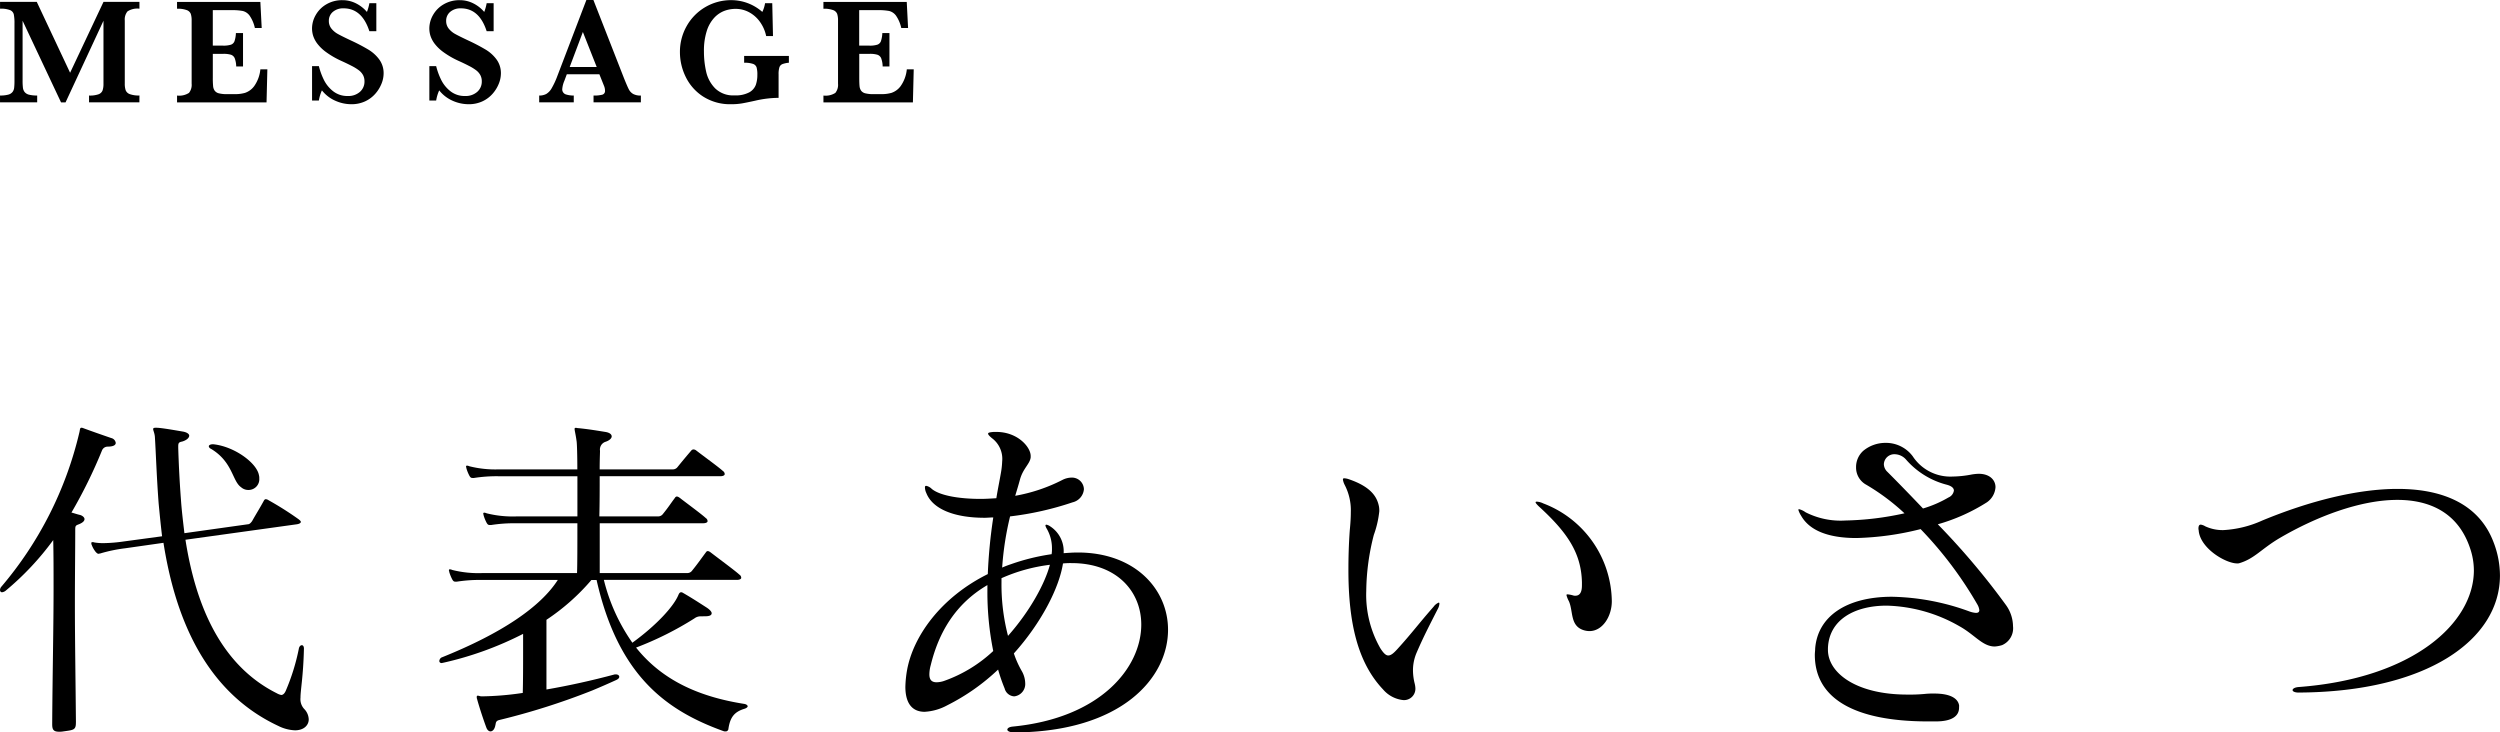
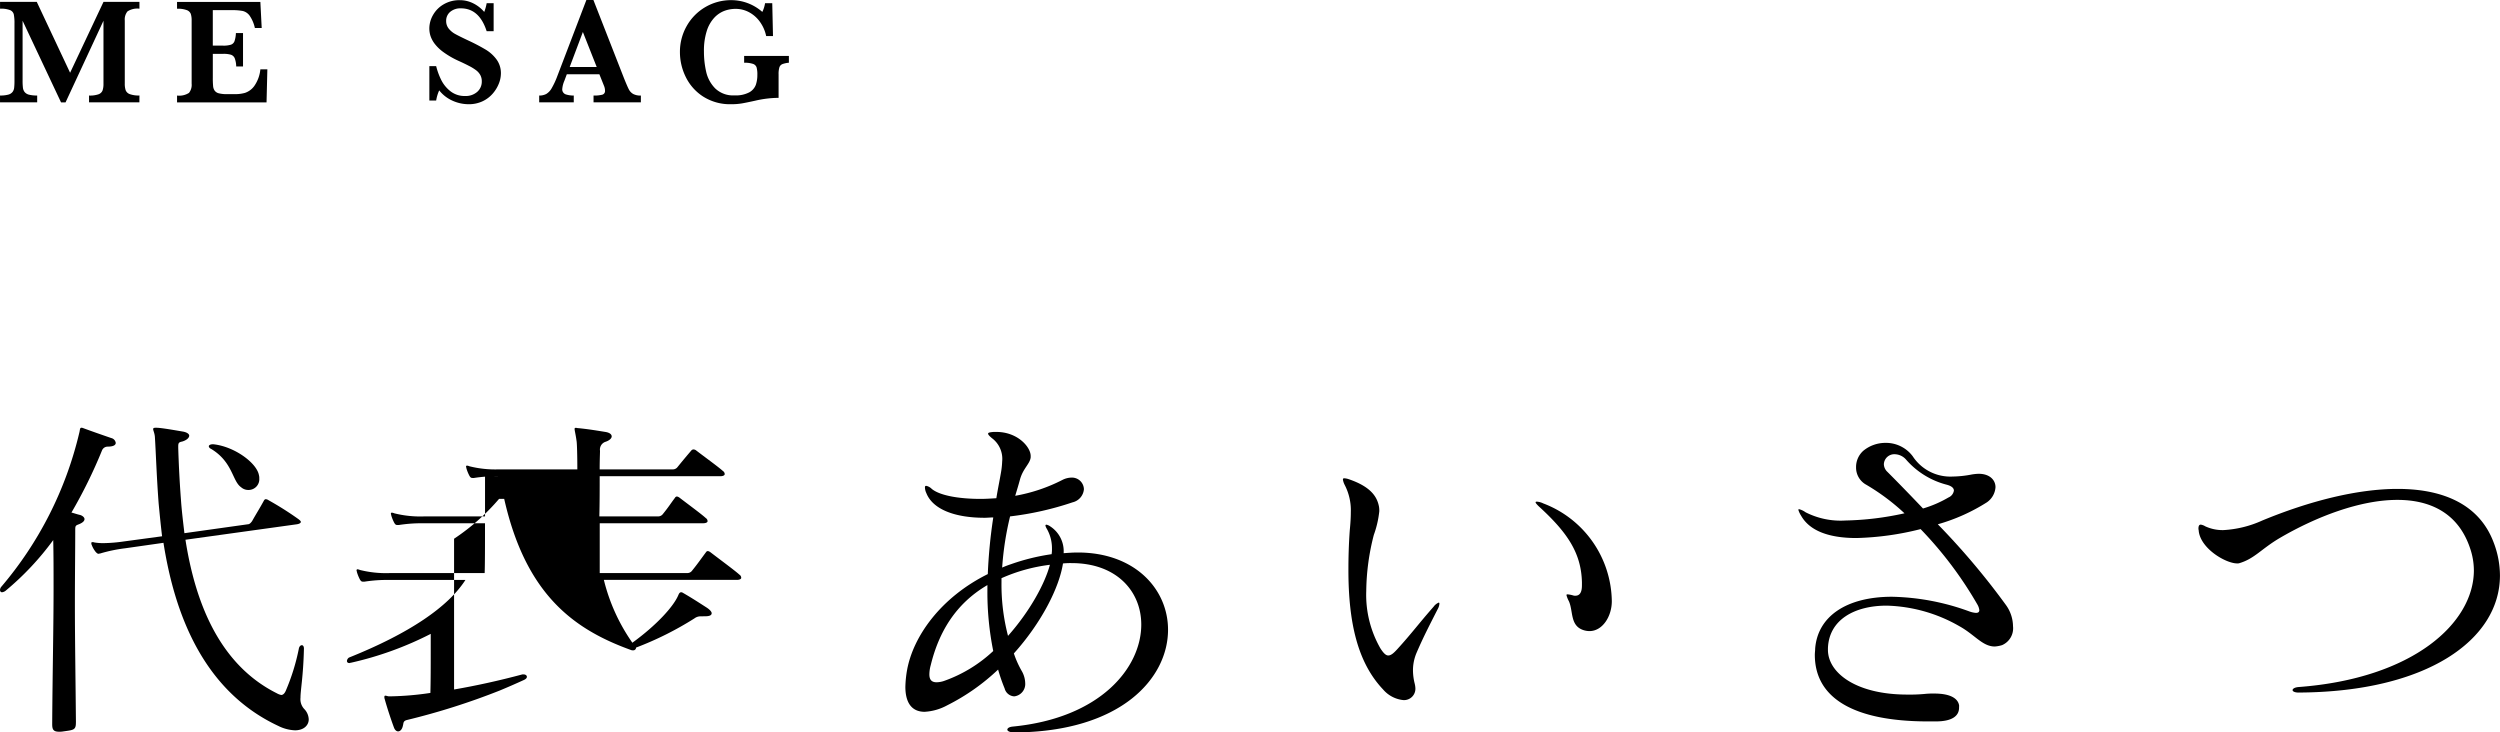
<svg xmlns="http://www.w3.org/2000/svg" width="410.363" height="120.221" viewBox="0 0 410.363 120.221">
  <g id="グループ_2075" data-name="グループ 2075" transform="translate(-170 -261.779)">
    <g id="グループ_1883" data-name="グループ 1883" transform="translate(-994.864 -841.244)">
      <path id="パス_3675" data-name="パス 3675" d="M1177.322,1221.666c0,1.183-.4,1.183-2.029,1.409a3.459,3.459,0,0,1-.734.057c-.958,0-1.126-.4-1.126-1.241v-.17c.055-8.4.224-15.782.224-22.1,0-2.874,0-5.525-.055-7.948a46.289,46.289,0,0,1-7.78,8.287,1.187,1.187,0,0,1-.619.282c-.226,0-.338-.17-.338-.4a.909.909,0,0,1,.169-.452,60.4,60.4,0,0,0,12.853-25.365c.112-.394.057-.789.339-.789a.611.611,0,0,1,.282.057c1.523.564,2.988,1.071,4.622,1.635a.953.953,0,0,1,.732.789c0,.339-.338.619-1.353.619a.994.994,0,0,0-.9.62,80.4,80.4,0,0,1-5.016,10.2c.45.112.9.281,1.408.394.4.113.734.4.734.677s-.225.564-.9.846c-.62.225-.62.282-.62,1.071,0,3.156-.057,7.328-.057,12.007,0,5.862.112,12.514.169,19.391Zm37.429-12.064c-.112,4.51-.562,6.652-.562,7.948a2.362,2.362,0,0,0,.676,1.917,2.564,2.564,0,0,1,.676,1.635c0,.958-.789,1.8-2.254,1.8a6.724,6.724,0,0,1-2.762-.732c-12.4-5.807-17.025-18.545-18.828-30.046l-6.312.9a24.665,24.665,0,0,0-4.06.846,2.448,2.448,0,0,0-.281.055c-.17,0-.282-.111-.452-.281a4.093,4.093,0,0,1-.676-1.183.508.508,0,0,1-.057-.283v-.057c0-.055.057-.112.17-.112a.99.99,0,0,1,.337.057,8.992,8.992,0,0,0,1.409.112,25.519,25.519,0,0,0,3.438-.282l6.257-.846c-.225-1.859-.394-3.608-.562-5.355-.339-4.452-.452-8.344-.622-10.991-.057-.622-.281-1.014-.281-1.241,0-.169.112-.225.394-.225h.17c.731,0,2.986.4,4.284.62.677.112,1.071.394,1.071.676,0,.339-.394.732-1.127.959-.507.112-.676.169-.676.788v.283c.057,1.8.169,4.848.449,8.511.114,1.691.339,3.551.565,5.468l10.428-1.465c.282,0,.508-.282.677-.508.732-1.3,1.241-2.085,1.917-3.325.112-.227.225-.282.339-.282a.888.888,0,0,1,.45.169,51.9,51.9,0,0,1,4.9,3.1c.225.169.4.337.4.451,0,.17-.225.339-.677.4l-18.264,2.537c1.465,9.357,5.073,20.236,14.995,25.2a2.4,2.4,0,0,0,.732.281c.225,0,.507-.167.734-.676a34.81,34.81,0,0,0,2.142-6.877c.057-.394.282-.619.506-.619.17,0,.339.169.339.563Zm-14.823-33.652c3.493.394,7.1,3.1,7.44,5.073a1.567,1.567,0,0,1,.056.509,1.767,1.767,0,0,1-1.748,1.917,1.785,1.785,0,0,1-1.241-.452c-1.465-1.014-1.352-4.172-4.96-6.314a.535.535,0,0,1-.338-.4c0-.167.225-.337.677-.337Z" />
-       <path id="パス_3676" data-name="パス 3676" d="M1263.781,1204.191a1.661,1.661,0,0,0-1.016.338,53.31,53.31,0,0,1-9.582,4.791c4.4,5.525,10.6,8.117,17.757,9.245.337.057.562.227.562.4,0,.113-.168.282-.507.394-1.691.508-2.367,1.409-2.649,3.269a.457.457,0,0,1-.508.452.709.709,0,0,1-.337-.057c-9.358-3.383-17.25-9.076-20.8-24.8h-.845a35.551,35.551,0,0,1-7.383,6.538V1216.2c3.608-.621,7.44-1.465,11.218-2.479h.168c.337,0,.564.167.564.394,0,.169-.113.339-.452.507-1.352.619-2.649,1.184-4,1.747a114.213,114.213,0,0,1-15.276,4.849c-.619.169-.507.562-.619.9-.113.62-.452.959-.79.959-.225,0-.506-.17-.676-.62-.4-1.071-1.071-3.044-1.523-4.679a.988.988,0,0,1-.057-.338c0-.169.057-.225.17-.225.169,0,.4.113.621.113a49.113,49.113,0,0,0,6.763-.564c.057-1.972.057-4.566.057-6.934v-2.761a55.1,55.1,0,0,1-13.077,4.734c-.113,0-.17.057-.283.057-.281,0-.394-.17-.394-.338a.75.75,0,0,1,.339-.564c9.977-4,16.291-8.342,19.11-12.738h-12.457a24,24,0,0,0-4.117.281h-.225c-.224,0-.337-.057-.507-.337a6.427,6.427,0,0,1-.507-1.241c0-.113-.057-.169-.057-.282a.15.15,0,0,1,.17-.17,1.422,1.422,0,0,1,.394.113,17.584,17.584,0,0,0,4.849.509h15.614c.057-1.466.057-4.623.057-8.175h-10.035a23.927,23.927,0,0,0-4.114.283h-.227c-.224,0-.337-.057-.506-.338a6.325,6.325,0,0,1-.508-1.241c0-.113-.057-.17-.057-.282a.149.149,0,0,1,.17-.168,1.426,1.426,0,0,1,.4.112,17.58,17.58,0,0,0,4.846.507h10.035v-6.594H1230.69a23.946,23.946,0,0,0-4.114.282h-.227c-.225,0-.339-.057-.507-.338a6.293,6.293,0,0,1-.507-1.241c0-.112-.057-.169-.057-.282a.149.149,0,0,1,.17-.167,1.424,1.424,0,0,1,.394.111,17.582,17.582,0,0,0,4.848.508h12.853c0-2.368-.057-4.115-.113-4.566-.169-1.241-.337-1.8-.337-2.086,0-.112.057-.169.225-.169.112,0,.225.057.45.057,1.635.169,2.65.339,4.4.621.677.112,1.015.394,1.015.732,0,.282-.337.676-1.071.9a1.343,1.343,0,0,0-.846,1.466c0,.337-.057,1.465-.057,3.044h12.063a.962.962,0,0,0,.732-.4c.959-1.184,1.579-1.917,2.255-2.706a.488.488,0,0,1,.339-.169.758.758,0,0,1,.452.169c1.463,1.128,3.662,2.706,4.4,3.383a.6.6,0,0,1,.282.507c0,.169-.225.339-.732.339h-19.787c0,1.915,0,4.284-.055,6.594h9.7a.966.966,0,0,0,.734-.394c.958-1.184,1.128-1.521,1.972-2.649a.407.407,0,0,1,.339-.225,1.1,1.1,0,0,1,.45.225c1.466,1.128,3.551,2.649,4.284,3.326a.592.592,0,0,1,.282.506c0,.17-.225.338-.732.338h-16.968v8.175h14.431a.961.961,0,0,0,.732-.4c.959-1.184,1.411-1.86,2.255-2.988a.411.411,0,0,1,.339-.225,1.11,1.11,0,0,1,.452.225c1.465,1.128,4,2.988,4.734,3.663a.6.6,0,0,1,.282.508c0,.169-.225.339-.732.339h-21.815a30.666,30.666,0,0,0,4.679,10.314c3.89-2.818,6.764-5.918,7.553-7.835.057-.113.169-.45.45-.45a.427.427,0,0,1,.226.057c1.577.9,2.931,1.8,4,2.479.507.339.789.677.789.9,0,.337-.338.507-1.072.507Z" transform="translate(16.088)" />
+       <path id="パス_3676" data-name="パス 3676" d="M1263.781,1204.191a1.661,1.661,0,0,0-1.016.338,53.31,53.31,0,0,1-9.582,4.791a.457.457,0,0,1-.508.452.709.709,0,0,1-.337-.057c-9.358-3.383-17.25-9.076-20.8-24.8h-.845a35.551,35.551,0,0,1-7.383,6.538V1216.2c3.608-.621,7.44-1.465,11.218-2.479h.168c.337,0,.564.167.564.394,0,.169-.113.339-.452.507-1.352.619-2.649,1.184-4,1.747a114.213,114.213,0,0,1-15.276,4.849c-.619.169-.507.562-.619.9-.113.62-.452.959-.79.959-.225,0-.506-.17-.676-.62-.4-1.071-1.071-3.044-1.523-4.679a.988.988,0,0,1-.057-.338c0-.169.057-.225.17-.225.169,0,.4.113.621.113a49.113,49.113,0,0,0,6.763-.564c.057-1.972.057-4.566.057-6.934v-2.761a55.1,55.1,0,0,1-13.077,4.734c-.113,0-.17.057-.283.057-.281,0-.394-.17-.394-.338a.75.75,0,0,1,.339-.564c9.977-4,16.291-8.342,19.11-12.738h-12.457a24,24,0,0,0-4.117.281h-.225c-.224,0-.337-.057-.507-.337a6.427,6.427,0,0,1-.507-1.241c0-.113-.057-.169-.057-.282a.15.15,0,0,1,.17-.17,1.422,1.422,0,0,1,.394.113,17.584,17.584,0,0,0,4.849.509h15.614c.057-1.466.057-4.623.057-8.175h-10.035a23.927,23.927,0,0,0-4.114.283h-.227c-.224,0-.337-.057-.506-.338a6.325,6.325,0,0,1-.508-1.241c0-.113-.057-.17-.057-.282a.149.149,0,0,1,.17-.168,1.426,1.426,0,0,1,.4.112,17.58,17.58,0,0,0,4.846.507h10.035v-6.594H1230.69a23.946,23.946,0,0,0-4.114.282h-.227c-.225,0-.339-.057-.507-.338a6.293,6.293,0,0,1-.507-1.241c0-.112-.057-.169-.057-.282a.149.149,0,0,1,.17-.167,1.424,1.424,0,0,1,.394.111,17.582,17.582,0,0,0,4.848.508h12.853c0-2.368-.057-4.115-.113-4.566-.169-1.241-.337-1.8-.337-2.086,0-.112.057-.169.225-.169.112,0,.225.057.45.057,1.635.169,2.65.339,4.4.621.677.112,1.015.394,1.015.732,0,.282-.337.676-1.071.9a1.343,1.343,0,0,0-.846,1.466c0,.337-.057,1.465-.057,3.044h12.063a.962.962,0,0,0,.732-.4c.959-1.184,1.579-1.917,2.255-2.706a.488.488,0,0,1,.339-.169.758.758,0,0,1,.452.169c1.463,1.128,3.662,2.706,4.4,3.383a.6.6,0,0,1,.282.507c0,.169-.225.339-.732.339h-19.787c0,1.915,0,4.284-.055,6.594h9.7a.966.966,0,0,0,.734-.394c.958-1.184,1.128-1.521,1.972-2.649a.407.407,0,0,1,.339-.225,1.1,1.1,0,0,1,.45.225c1.466,1.128,3.551,2.649,4.284,3.326a.592.592,0,0,1,.282.506c0,.17-.225.338-.732.338h-16.968v8.175h14.431a.961.961,0,0,0,.732-.4c.959-1.184,1.411-1.86,2.255-2.988a.411.411,0,0,1,.339-.225,1.11,1.11,0,0,1,.452.225c1.465,1.128,4,2.988,4.734,3.663a.6.6,0,0,1,.282.508c0,.169-.225.339-.732.339h-21.815a30.666,30.666,0,0,0,4.679,10.314c3.89-2.818,6.764-5.918,7.553-7.835.057-.113.169-.45.45-.45a.427.427,0,0,1,.226.057c1.577.9,2.931,1.8,4,2.479.507.339.789.677.789.9,0,.337-.338.507-1.072.507Z" transform="translate(16.088)" />
      <path id="パス_3677" data-name="パス 3677" d="M1298.185,1223.093c-.732,0-1.127-.225-1.127-.452s.282-.449.9-.506c14.431-1.409,21.083-9.695,21.083-16.742,0-5.411-4-10.09-11.442-10.09a12.17,12.17,0,0,0-1.409.057c-.62,4-3.552,9.752-8.062,14.769a15.814,15.814,0,0,0,1.353,2.988,4.2,4.2,0,0,1,.509,1.86,2.044,2.044,0,0,1-1.8,2.2,1.729,1.729,0,0,1-1.578-1.3,28.27,28.27,0,0,1-1.071-3.1,34.811,34.811,0,0,1-8.344,5.863,8.777,8.777,0,0,1-3.719,1.071c-1.918,0-3.159-1.241-3.159-4.115a18.2,18.2,0,0,1,.283-2.762c1.014-5.525,5.523-11.894,13.247-15.728a83,83,0,0,1,.9-9.3c-.449,0-.958.057-1.408.057-4.848,0-8.512-1.353-9.583-4.06a2.28,2.28,0,0,1-.225-.9c0-.227.055-.282.225-.282a1.846,1.846,0,0,1,.9.507c1.3,1.071,4.4,1.635,8,1.635.846,0,1.691-.055,2.594-.112.225-1.41.507-2.764.732-4.06a13.146,13.146,0,0,0,.225-1.973,4.238,4.238,0,0,0-1.69-3.832c-.4-.338-.62-.564-.62-.734s.282-.225.9-.281h.452c3.495,0,5.637,2.479,5.637,3.945v.225c-.112,1.071-1.24,1.8-1.748,3.608-.224.846-.506,1.748-.789,2.706a27.447,27.447,0,0,0,7.723-2.594,3.407,3.407,0,0,1,1.523-.394,1.964,1.964,0,0,1,2.029,1.917,2.416,2.416,0,0,1-1.86,2.142,50.329,50.329,0,0,1-10.259,2.311,49.277,49.277,0,0,0-1.3,8.4c.508-.224.959-.394,1.466-.562a34.828,34.828,0,0,1,6.652-1.636,5.117,5.117,0,0,0,.057-.9,6.422,6.422,0,0,0-.847-3.27,1.745,1.745,0,0,1-.224-.507.148.148,0,0,1,.167-.169,1.731,1.731,0,0,1,.62.282,4.867,4.867,0,0,1,2.2,4.4c.789-.057,1.578-.113,2.312-.113,9.413,0,14.825,6.031,14.825,12.683,0,7.892-7.61,16.743-25.2,16.855Zm-4.4-24.183c-5.3,3.1-8.005,7.837-9.3,13.135a5.794,5.794,0,0,0-.227,1.523c0,.844.34,1.295,1.184,1.295a3.917,3.917,0,0,0,1.241-.224,23.008,23.008,0,0,0,8.059-4.906,48.956,48.956,0,0,1-.958-9.92Zm2.312-.4a33.4,33.4,0,0,0,1.071,8.737c3.551-4,6.032-8.511,6.877-11.668a27.845,27.845,0,0,0-7.948,2.2Z" transform="translate(33.157 0.151)" />
      <path id="パス_3678" data-name="パス 3678" d="M1342.711,1214.349c-4.172-4.4-5.695-10.936-5.695-19.617,0-2.085.057-4.227.226-6.539.112-1.128.169-2.085.169-2.931a9.048,9.048,0,0,0-1.014-4.509,2.858,2.858,0,0,1-.282-.847c0-.167.057-.224.225-.224a2.839,2.839,0,0,1,.789.169c3.778,1.3,4.622,3.044,4.9,4.452a3.981,3.981,0,0,1,.057.79,16.474,16.474,0,0,1-.9,3.889,38,38,0,0,0-1.241,9.189,17.675,17.675,0,0,0,2.312,9.412c.506.79.9,1.184,1.3,1.184.451,0,.9-.394,1.465-1.014,2.368-2.593,3.495-4.171,5.976-6.99a1.992,1.992,0,0,1,.844-.677c.057,0,.113.057.113.17a2.134,2.134,0,0,1-.282.9c-1.521,2.989-2.368,4.622-3.439,7.1a7.335,7.335,0,0,0-.619,3.043,9.262,9.262,0,0,0,.282,2.085,3.87,3.87,0,0,1,.112.732,1.865,1.865,0,0,1-1.973,1.975A5.038,5.038,0,0,1,1342.711,1214.349Zm32.638-17.588c-.113-4.79-2.367-8.116-6.821-12.232-.508-.449-.789-.788-.789-.9,0-.057.057-.113.169-.113a2.687,2.687,0,0,1,1.071.282,17.406,17.406,0,0,1,11.273,16.066c0,2.48-1.52,4.9-3.662,4.9a3.219,3.219,0,0,1-1.016-.168c-2.2-.733-1.635-3.1-2.367-4.736a4.222,4.222,0,0,1-.4-1.014c0-.057.057-.113.17-.113a4.49,4.49,0,0,1,.9.17.978.978,0,0,0,.4.055c.676,0,1.071-.506,1.071-1.69Z" transform="translate(49.183 1.849)" />
      <path id="パス_3679" data-name="パス 3679" d="M1420.573,1218.632c0,1.353-1.128,2.255-3.833,2.255h-1.523c-11.669-.057-18.32-3.665-18.32-10.936,0-.339.056-.677.056-1.016.4-5.241,5.073-8.511,12.626-8.511a39.022,39.022,0,0,1,12.572,2.367,4.293,4.293,0,0,0,1.183.283c.338,0,.565-.114.565-.452a2.422,2.422,0,0,0-.338-.959,63.2,63.2,0,0,0-9.3-12.344,47.231,47.231,0,0,1-10.541,1.466c-4.284,0-7.61-1.071-9.076-3.665a3.823,3.823,0,0,1-.452-.959.122.122,0,0,1,.113-.112,3.105,3.105,0,0,1,1.071.507,12.688,12.688,0,0,0,6.539,1.353,48.669,48.669,0,0,0,9.7-1.184,35.533,35.533,0,0,0-6.258-4.677,3.2,3.2,0,0,1-1.69-2.876,3.567,3.567,0,0,1,1.184-2.706,5.7,5.7,0,0,1,3.662-1.3,5.469,5.469,0,0,1,4.454,2.2,7.383,7.383,0,0,0,6.539,3.326,17.267,17.267,0,0,0,3.158-.339,8.435,8.435,0,0,1,1.128-.113c1.8,0,2.761,1.014,2.761,2.2a3.269,3.269,0,0,1-1.409,2.48,30.489,30.489,0,0,1-8.059,3.608,120.553,120.553,0,0,1,11.218,13.3,6.084,6.084,0,0,1,1.126,3.438,3.008,3.008,0,0,1-1.8,3.1,5.324,5.324,0,0,1-1.183.225c-2.03,0-3.269-1.917-5.807-3.326a25.191,25.191,0,0,0-11.95-3.382c-5.186,0-9.47,2.255-9.639,6.988v.34c.057,3.72,4.622,7.271,13.021,7.271a26.1,26.1,0,0,0,2.931-.112,11.771,11.771,0,0,1,1.353-.057h.168c2.594,0,3.89.789,4.06,1.972Zm-1.748-34.5a1.473,1.473,0,0,0,.9-1.128c0-.4-.337-.734-1.128-.958a13.25,13.25,0,0,1-6.708-4.116,2.539,2.539,0,0,0-1.86-.9,1.715,1.715,0,0,0-1.8,1.635,1.783,1.783,0,0,0,.564,1.241c1.635,1.634,3.665,3.719,5.862,6.031A18.666,18.666,0,0,0,1418.825,1184.134Z" transform="translate(65.862 0.553)" />
      <path id="パス_3680" data-name="パス 3680" d="M1461.677,1214.466c-.731,0-1.014-.225-1.014-.4,0-.225.339-.449.959-.506,18.883-1.409,28.8-10.542,28.8-19.166a11.308,11.308,0,0,0-.62-3.608c-1.917-5.75-6.484-7.948-11.95-7.948-6.032,0-13.248,2.706-19.391,6.314-2.931,1.748-4.059,3.326-6.482,4.059a.955.955,0,0,1-.4.057c-1.859,0-5.918-2.367-6.312-5.242,0-.17-.057-.339-.057-.452,0-.45.113-.676.394-.676a2.029,2.029,0,0,1,.734.282,6.81,6.81,0,0,0,2.931.619,17.69,17.69,0,0,0,6.426-1.578c7.778-3.213,15.615-5.186,22.209-5.186,7.555,0,13.473,2.594,15.785,8.849a15.268,15.268,0,0,1,1.014,5.356c0,10.541-11.95,19.11-32.977,19.222Z" transform="translate(80.517 2.239)" />
    </g>
    <g id="グループ_2020" data-name="グループ 2020" transform="translate(-1675.826 -1299.582)">
      <path id="パス_3999" data-name="パス 3999" d="M1868.707,1578.05h-8.266v-1.119a4.271,4.271,0,0,0,1.568-.211,1.107,1.107,0,0,0,.651-.621,3.293,3.293,0,0,0,.151-1.113v-10.333l-6.225,13.4h-.741l-6.311-13.4v9.812a9.852,9.852,0,0,0,.055,1.19,1.451,1.451,0,0,0,.28.7,1.333,1.333,0,0,0,.711.433,5.174,5.174,0,0,0,1.349.138v1.119h-6.1v-1.119a4.913,4.913,0,0,0,1.355-.145,1.317,1.317,0,0,0,.7-.439,1.4,1.4,0,0,0,.268-.7,10.286,10.286,0,0,0,.05-1.184v-9.337a7.253,7.253,0,0,0-.11-1.508,1.022,1.022,0,0,0-.6-.7,4.133,4.133,0,0,0-1.66-.238v-1.119h6.03l5.471,11.635,5.482-11.635h5.9v1.119a2.949,2.949,0,0,0-1.962.444,2.081,2.081,0,0,0-.445,1.5v10.358a3.344,3.344,0,0,0,.146,1.083,1.126,1.126,0,0,0,.676.638,4.238,4.238,0,0,0,1.586.224Z" transform="translate(0 0.113)" />
      <path id="パス_4000" data-name="パス 4000" d="M1879.324,1572.629l-.134,5.422H1864.5v-1.119a2.953,2.953,0,0,0,1.958-.437,2.1,2.1,0,0,0,.437-1.508v-10.358a3.417,3.417,0,0,0-.14-1.1,1.108,1.108,0,0,0-.657-.62,4.223,4.223,0,0,0-1.6-.226v-1.119h13.677l.219,4.28h-1.119a5.717,5.717,0,0,0-.87-2.036,2,2,0,0,0-1.107-.755,9.081,9.081,0,0,0-1.841-.138h-3.089v5.823h1.678a4.052,4.052,0,0,0,1.29-.152.966.966,0,0,0,.594-.577,4.773,4.773,0,0,0,.232-1.337h1.167v5.482h-1.119a4.052,4.052,0,0,0-.243-1.343,1.027,1.027,0,0,0-.615-.577,4.157,4.157,0,0,0-1.282-.146h-1.7v3.878a14.072,14.072,0,0,0,.05,1.423,1.512,1.512,0,0,0,.262.748,1.2,1.2,0,0,0,.692.431,5.323,5.323,0,0,0,1.368.134h1.324a5.92,5.92,0,0,0,1.6-.213,3.115,3.115,0,0,0,1.489-1.094,5.74,5.74,0,0,0,1.021-2.765Z" transform="translate(10.388 0.113)" />
-       <path id="パス_4001" data-name="パス 4001" d="M1890.487,1573.425a4.53,4.53,0,0,1-.328,1.623,5.693,5.693,0,0,1-.991,1.642,5.059,5.059,0,0,1-1.671,1.276,5.252,5.252,0,0,1-2.334.493,6.409,6.409,0,0,1-2.608-.573,5.733,5.733,0,0,1-2.194-1.7,6.573,6.573,0,0,0-.5,1.665h-1.119v-5.641h1.119a11.242,11.242,0,0,0,.839,2.286,5.4,5.4,0,0,0,1.514,1.841,3.752,3.752,0,0,0,2.4.772,2.833,2.833,0,0,0,1.987-.68,2.222,2.222,0,0,0,.747-1.715,2.157,2.157,0,0,0-.23-1.021,2.511,2.511,0,0,0-.669-.784,7.544,7.544,0,0,0-1.2-.74q-.761-.395-1.732-.834a14.247,14.247,0,0,1-2.457-1.422,6.859,6.859,0,0,1-1.452-1.391,4.439,4.439,0,0,1-.682-1.282,4.171,4.171,0,0,1-.188-1.228,4.451,4.451,0,0,1,.6-2.183,4.7,4.7,0,0,1,1.744-1.763,5.079,5.079,0,0,1,2.656-.686,4.893,4.893,0,0,1,2.2.517,5.658,5.658,0,0,1,1.812,1.416,7.429,7.429,0,0,0,.4-1.435h1.142v4.6h-1.142q-1.216-3.756-4.231-3.757a2.583,2.583,0,0,0-1.757.578,1.887,1.887,0,0,0-.662,1.489,1.96,1.96,0,0,0,.413,1.247,3.553,3.553,0,0,0,1.088.906c.451.25,1.177.613,2.183,1.083a30.823,30.823,0,0,1,2.851,1.5,6.172,6.172,0,0,1,1.738,1.592A3.789,3.789,0,0,1,1890.487,1573.425Z" transform="translate(18.307 0.009)" />
      <path id="パス_4002" data-name="パス 4002" d="M1902.859,1573.425a4.535,4.535,0,0,1-.328,1.623,5.661,5.661,0,0,1-.991,1.642,5.042,5.042,0,0,1-1.671,1.276,5.254,5.254,0,0,1-2.334.493,6.41,6.41,0,0,1-2.608-.573,5.745,5.745,0,0,1-2.194-1.7,6.565,6.565,0,0,0-.5,1.665h-1.119v-5.641h1.119a11.141,11.141,0,0,0,.839,2.286,5.436,5.436,0,0,0,1.514,1.841,3.752,3.752,0,0,0,2.4.772,2.834,2.834,0,0,0,1.987-.68,2.223,2.223,0,0,0,.749-1.715,2.157,2.157,0,0,0-.232-1.021,2.488,2.488,0,0,0-.669-.784,7.537,7.537,0,0,0-1.2-.74q-.758-.395-1.732-.834a14.241,14.241,0,0,1-2.458-1.422,6.9,6.9,0,0,1-1.452-1.391,4.48,4.48,0,0,1-.681-1.282,4.123,4.123,0,0,1-.188-1.228,4.469,4.469,0,0,1,.6-2.183,4.691,4.691,0,0,1,1.745-1.763,5.083,5.083,0,0,1,2.656-.686,4.895,4.895,0,0,1,2.2.517,5.623,5.623,0,0,1,1.811,1.416,7.426,7.426,0,0,0,.4-1.435h1.144v4.6h-1.144q-1.214-3.756-4.231-3.757a2.587,2.587,0,0,0-1.757.578,1.883,1.883,0,0,0-.661,1.489,1.971,1.971,0,0,0,.412,1.247,3.524,3.524,0,0,0,1.089.906q.675.376,2.182,1.083a31.049,31.049,0,0,1,2.851,1.5,6.155,6.155,0,0,1,1.738,1.592A3.789,3.789,0,0,1,1902.859,1573.425Z" transform="translate(25.188 0.009)" />
      <path id="パス_4003" data-name="パス 4003" d="M1919.39,1578.163h-7.769v-1.119a5.358,5.358,0,0,0,1.435-.138.623.623,0,0,0,.45-.663,2.064,2.064,0,0,0-.146-.742l-.778-1.945h-5.35l-.4,1.071a4.234,4.234,0,0,0-.341,1.3.861.861,0,0,0,.565.923,4.057,4.057,0,0,0,1.32.194v1.119H1902.7v-1.119a2.4,2.4,0,0,0,1.155-.255,2.55,2.55,0,0,0,.906-.966,12.9,12.9,0,0,0,.931-2.012l4.754-12.449h1.155l5.021,12.838q.546,1.361.8,1.843a1.828,1.828,0,0,0,.705.741,2.514,2.514,0,0,0,1.265.261Zm-7.246-5.8-2.273-5.752-2.165,5.752Z" transform="translate(31.631 0)" />
      <path id="パス_4004" data-name="パス 4004" d="M1935.429,1571.651a3.9,3.9,0,0,0-1.063.224.863.863,0,0,0-.493.523,3.651,3.651,0,0,0-.134,1.148v3.867a17.374,17.374,0,0,0-3.817.462q-1.482.327-2.225.454a10.366,10.366,0,0,1-1.751.129,8.176,8.176,0,0,1-4.583-1.253,7.964,7.964,0,0,1-2.864-3.221,9.2,9.2,0,0,1-.954-4.049,8.558,8.558,0,0,1,1.13-4.346,8.342,8.342,0,0,1,7.3-4.213,7.724,7.724,0,0,1,5.094,1.933,4.962,4.962,0,0,0,.45-1.435h1.18l.121,5.4H1931.7a6.093,6.093,0,0,0-.962-2.249,5.233,5.233,0,0,0-1.756-1.617,4.625,4.625,0,0,0-2.317-.6,5.286,5.286,0,0,0-1.812.322,4.435,4.435,0,0,0-1.659,1.119,5.723,5.723,0,0,0-1.24,2.169,10.651,10.651,0,0,0-.468,3.392,14.771,14.771,0,0,0,.366,3.32,5.622,5.622,0,0,0,1.483,2.734,4.219,4.219,0,0,0,3.161,1.144,4.745,4.745,0,0,0,2.431-.5,2.363,2.363,0,0,0,1.077-1.234,5.008,5.008,0,0,0,.249-1.629,4.326,4.326,0,0,0-.128-1.24.928.928,0,0,0-.6-.571,4.229,4.229,0,0,0-1.441-.182v-1.119h7.344Z" transform="translate(39.889 0.009)" />
-       <path id="パス_4005" data-name="パス 4005" d="M1947.5,1572.629l-.134,5.422h-14.686v-1.119a2.945,2.945,0,0,0,1.956-.437,2.091,2.091,0,0,0,.439-1.508v-10.358a3.457,3.457,0,0,0-.14-1.1,1.112,1.112,0,0,0-.657-.62,4.235,4.235,0,0,0-1.6-.226v-1.119h13.677l.218,4.28h-1.117a5.744,5.744,0,0,0-.87-2.036,2,2,0,0,0-1.107-.755,9.1,9.1,0,0,0-1.842-.138h-3.088v5.823h1.678a4.042,4.042,0,0,0,1.289-.152.965.965,0,0,0,.6-.577,4.826,4.826,0,0,0,.232-1.337h1.167v5.482H1942.4a4.084,4.084,0,0,0-.243-1.343,1.027,1.027,0,0,0-.615-.577,4.164,4.164,0,0,0-1.282-.146h-1.7v3.878q0,.973.048,1.423a1.526,1.526,0,0,0,.261.748,1.206,1.206,0,0,0,.694.431,5.317,5.317,0,0,0,1.366.134h1.326a5.915,5.915,0,0,0,1.6-.213,3.1,3.1,0,0,0,1.489-1.094,5.725,5.725,0,0,0,1.022-2.765Z" transform="translate(48.309 0.113)" />
    </g>
  </g>
</svg>